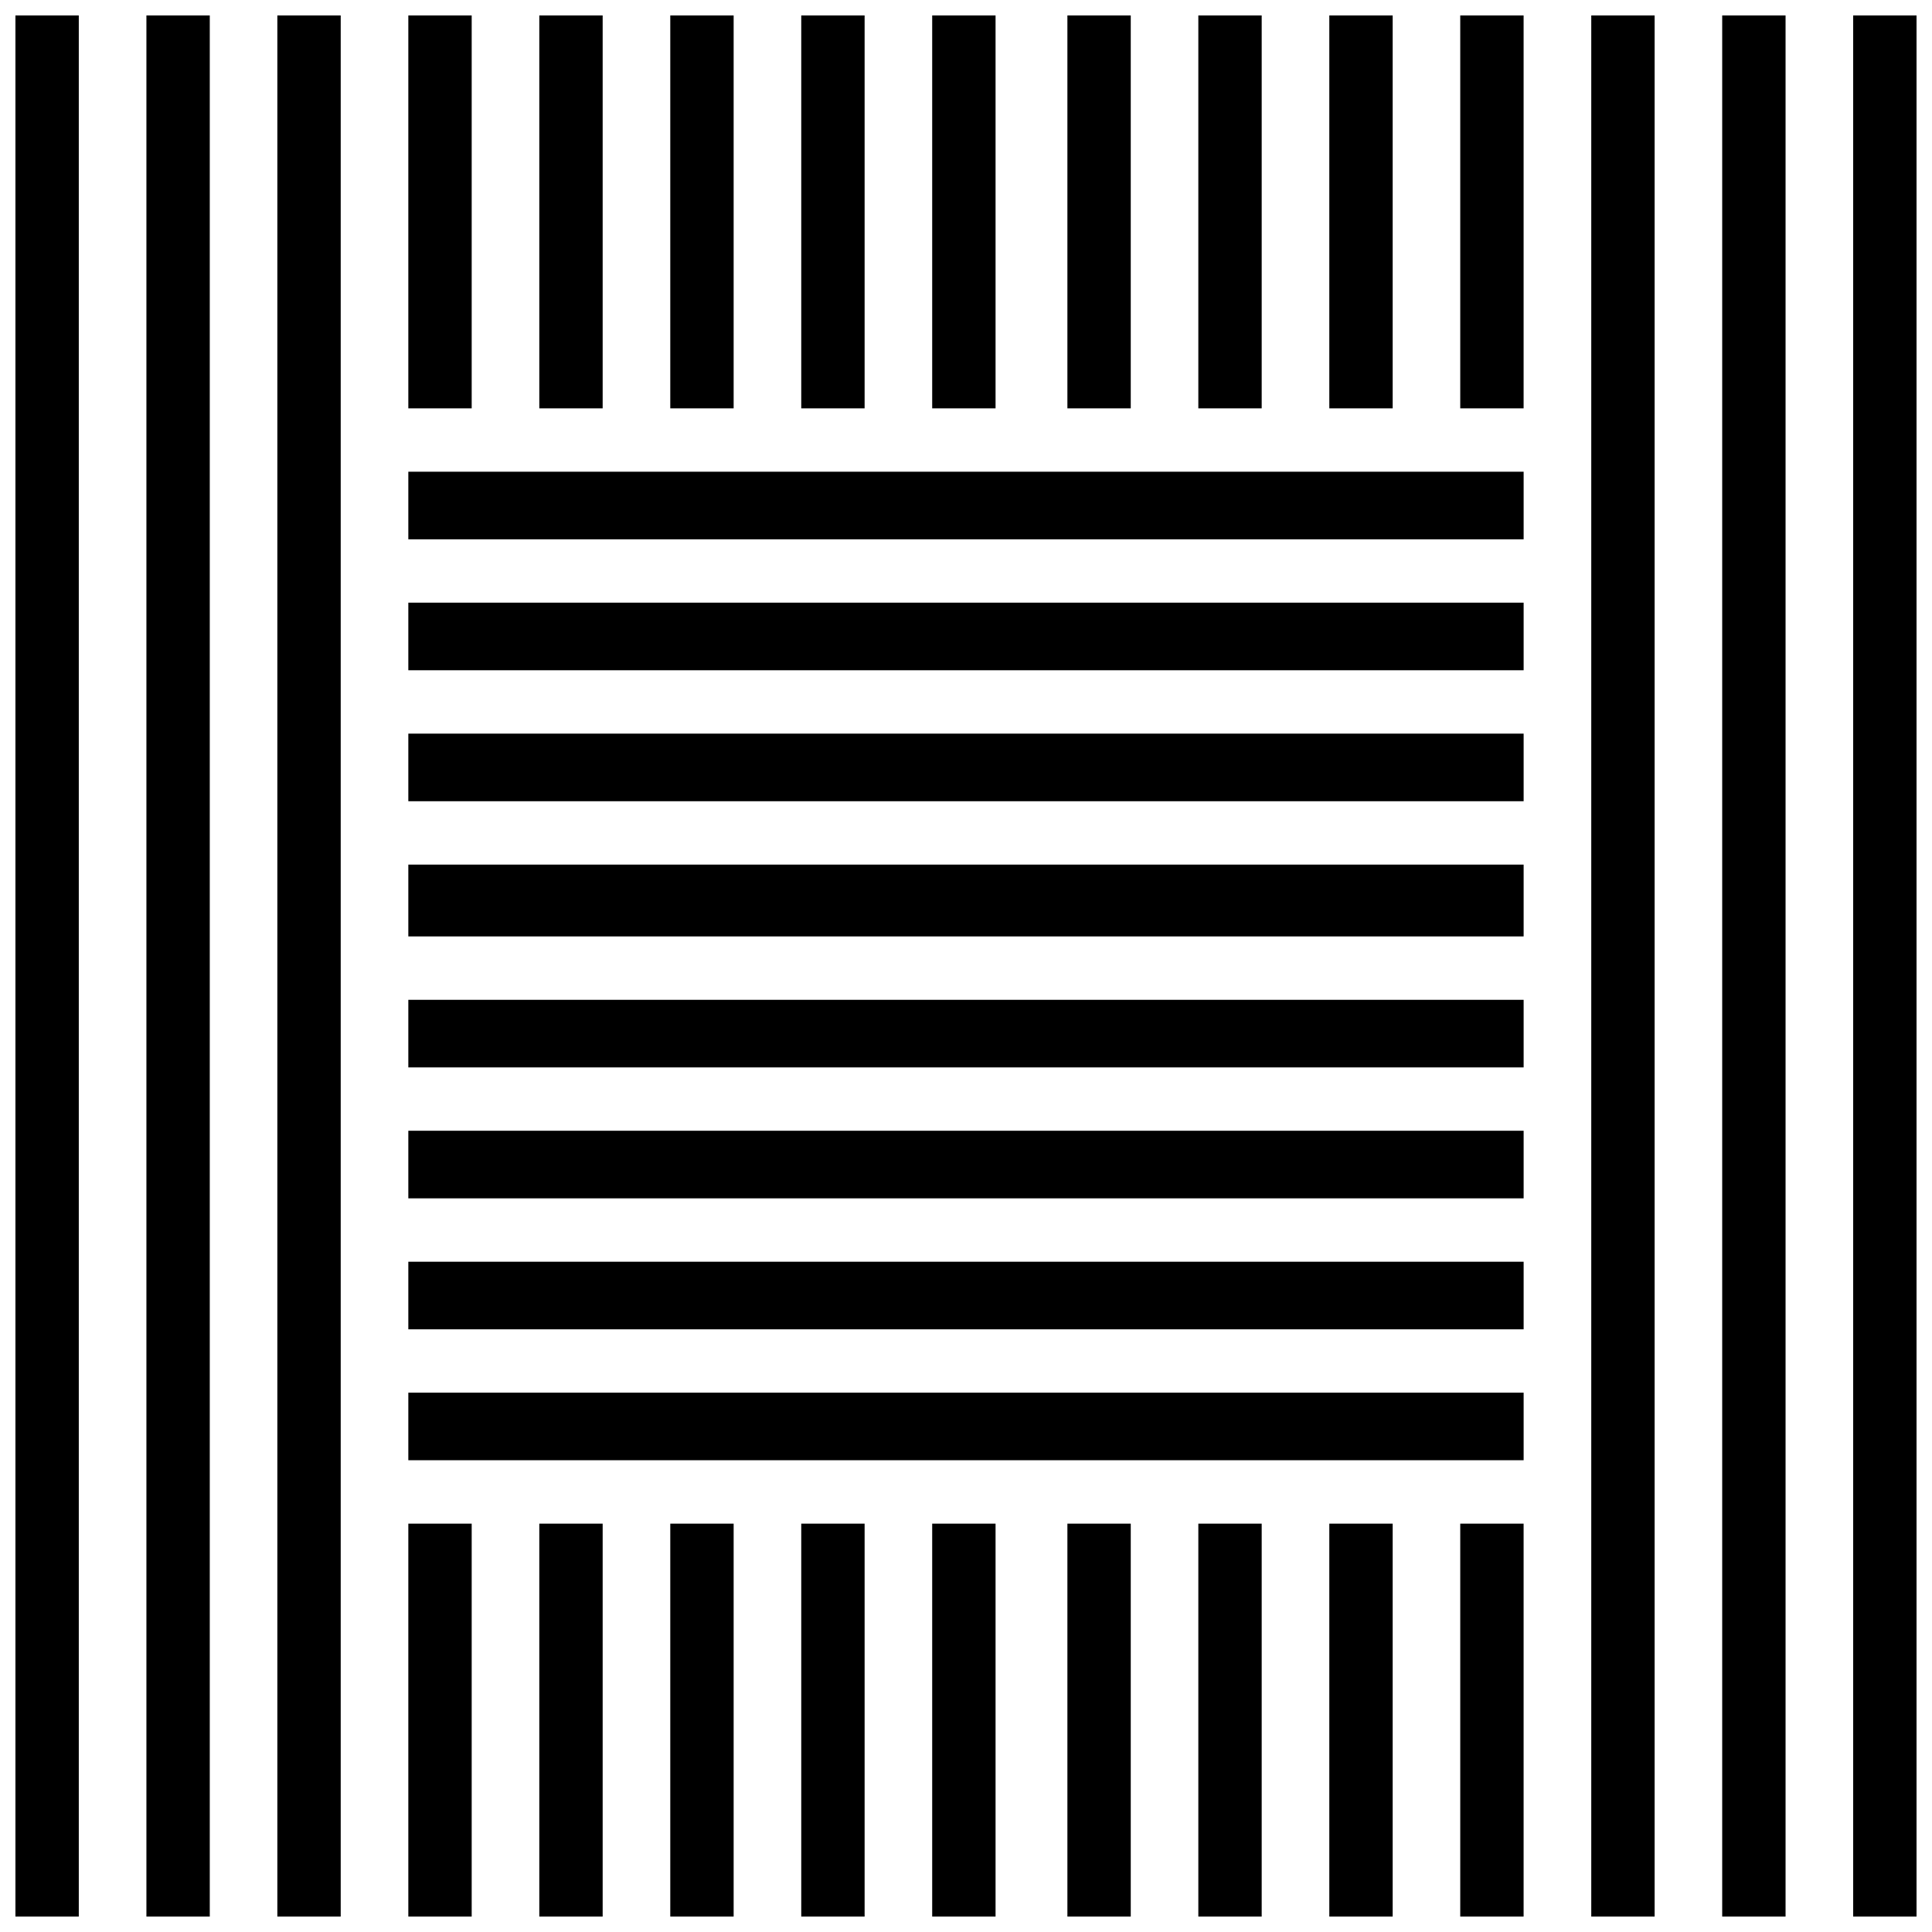
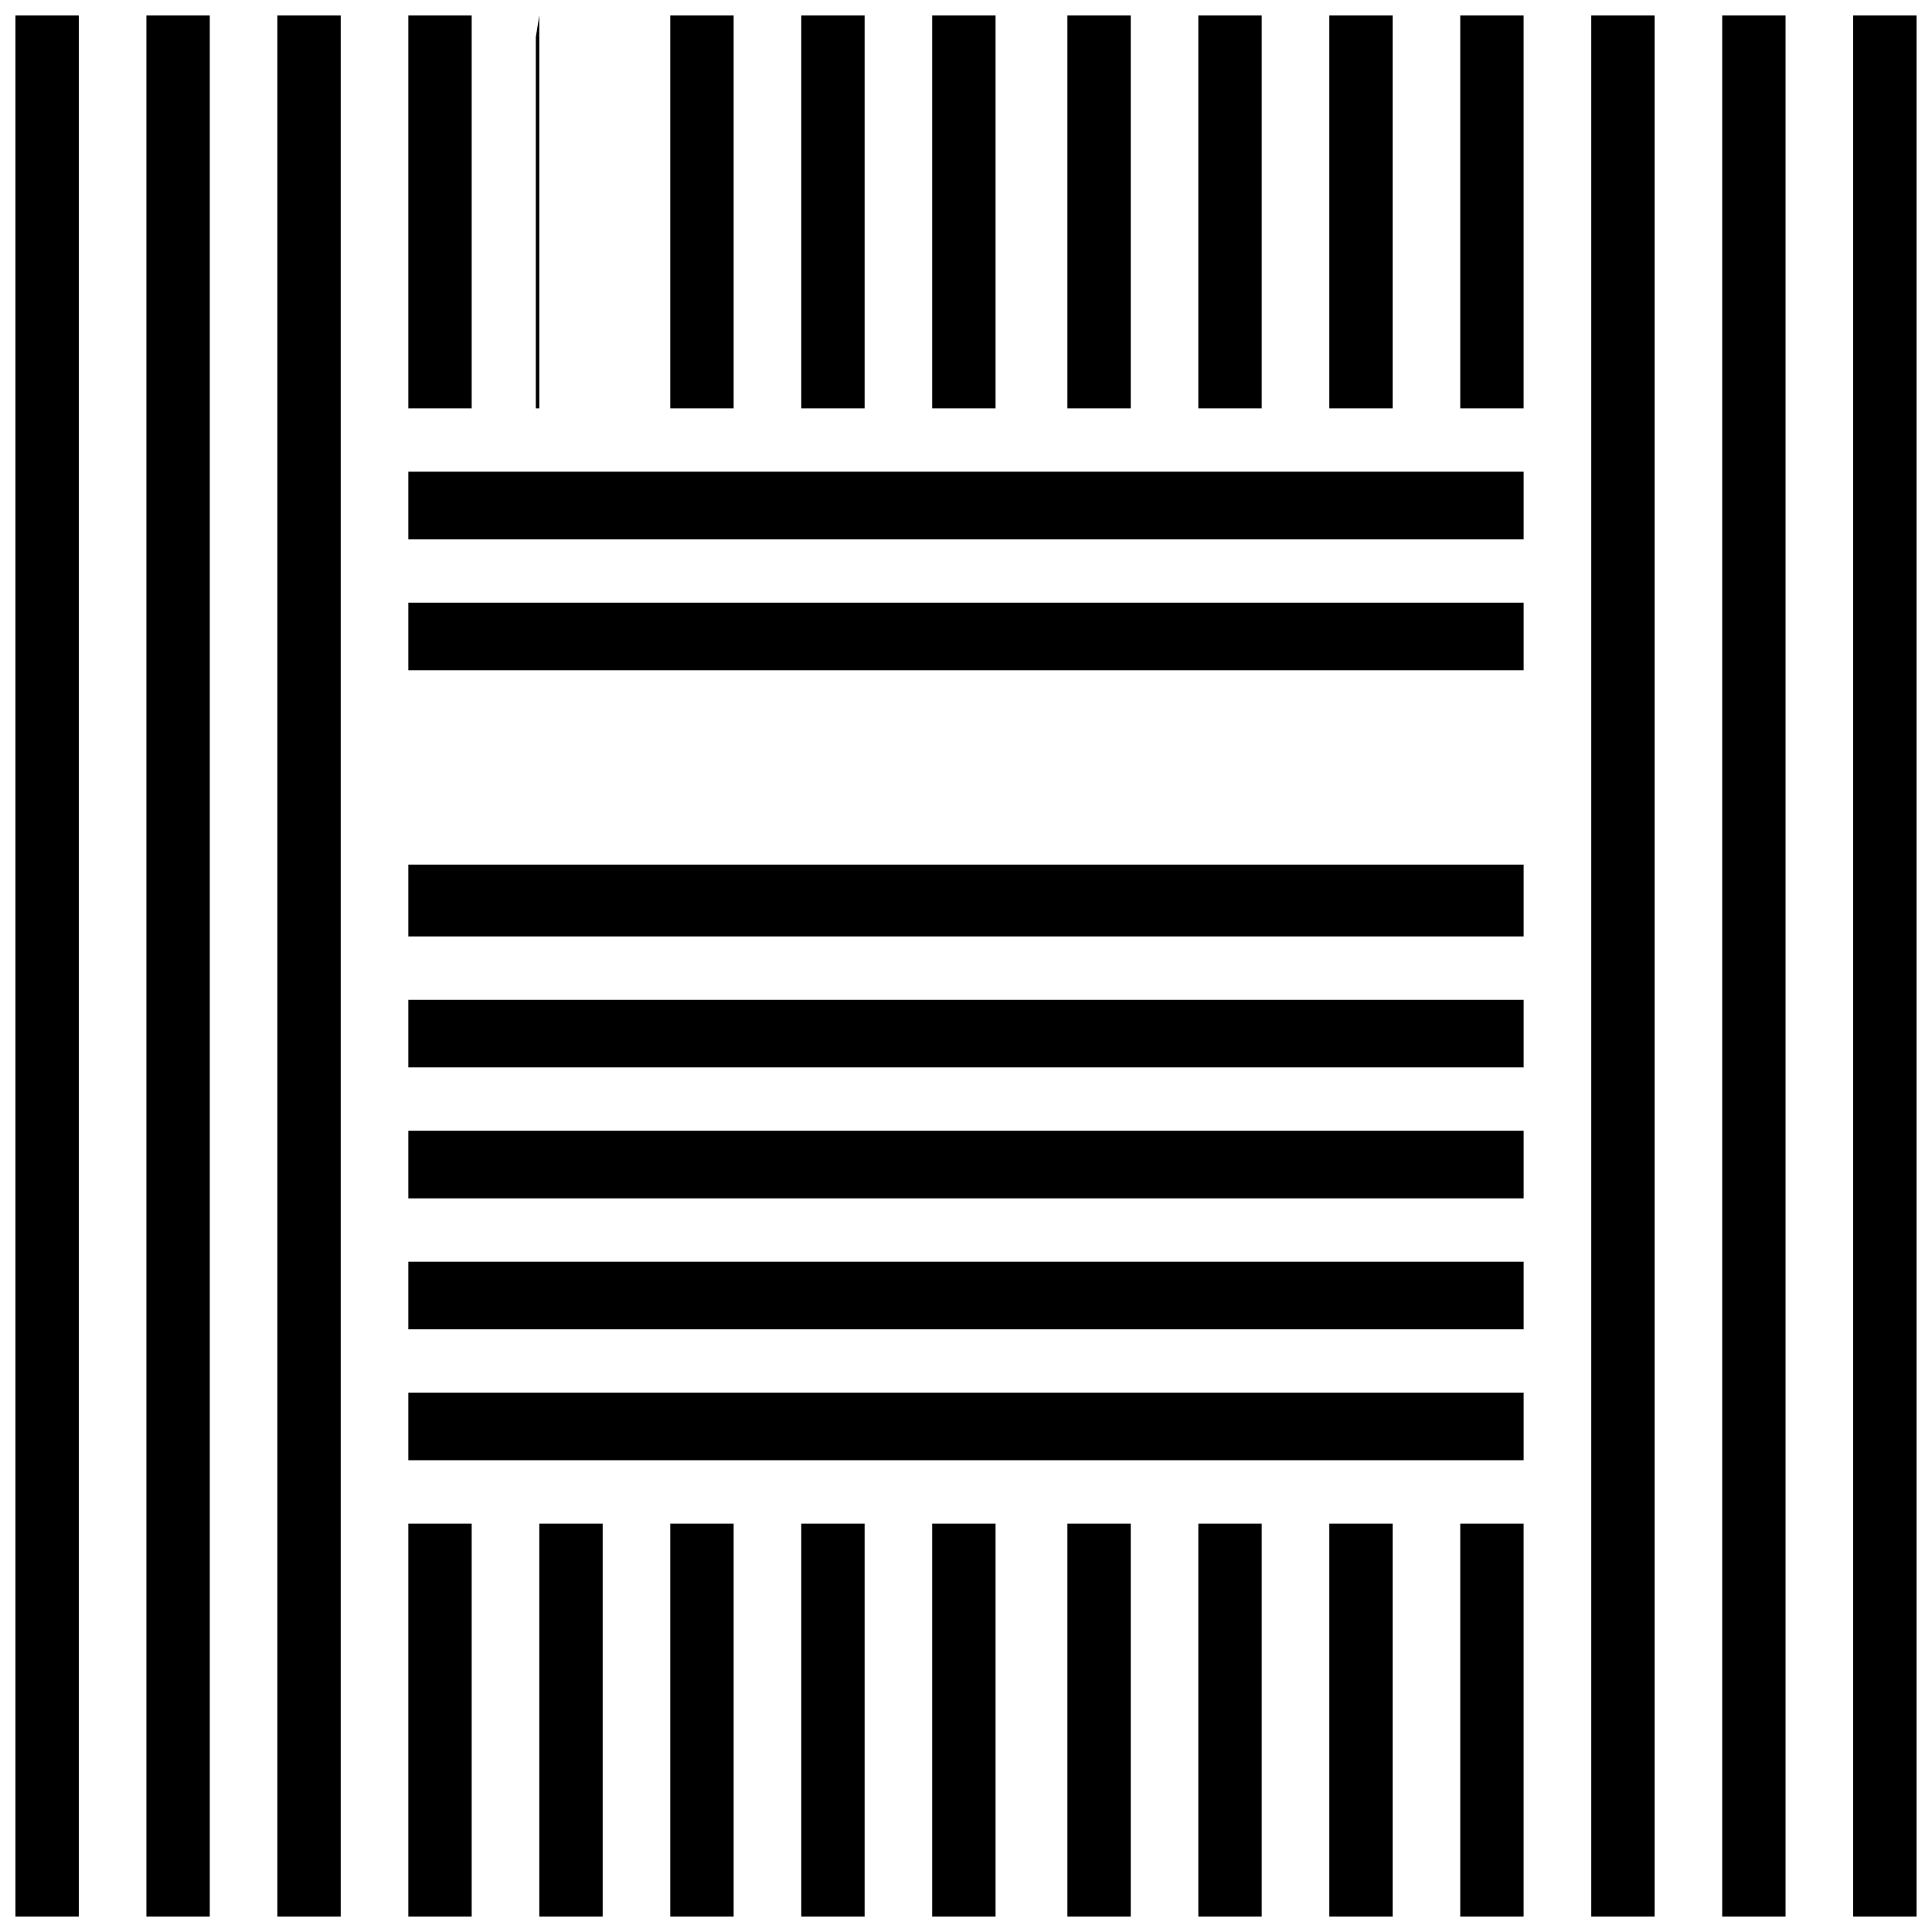
<svg xmlns="http://www.w3.org/2000/svg" width="800px" height="800px" version="1.1" viewBox="144 144 512 512">
  <defs>
    <clipPath id="x">
      <path d="m635 148.09h16.902v503.81h-16.902z" />
    </clipPath>
    <clipPath id="m">
      <path d="m600 148.09h18v503.81h-18z" />
    </clipPath>
    <clipPath id="g">
      <path d="m565 148.09h18v503.81h-18z" />
    </clipPath>
    <clipPath id="f">
      <path d="m530 148.09h18v104.91h-18z" />
    </clipPath>
    <clipPath id="e">
      <path d="m530 547h18v104.9h-18z" />
    </clipPath>
    <clipPath id="d">
      <path d="m496 148.09h18v104.91h-18z" />
    </clipPath>
    <clipPath id="c">
      <path d="m496 547h18v104.9h-18z" />
    </clipPath>
    <clipPath id="b">
      <path d="m461 148.09h18v104.91h-18z" />
    </clipPath>
    <clipPath id="a">
      <path d="m461 547h18v104.9h-18z" />
    </clipPath>
    <clipPath id="w">
      <path d="m426 148.09h18v104.91h-18z" />
    </clipPath>
    <clipPath id="v">
      <path d="m426 547h18v104.9h-18z" />
    </clipPath>
    <clipPath id="u">
      <path d="m391 148.09h17v104.91h-17z" />
    </clipPath>
    <clipPath id="t">
      <path d="m391 547h17v104.9h-17z" />
    </clipPath>
    <clipPath id="s">
      <path d="m356 148.09h18v104.91h-18z" />
    </clipPath>
    <clipPath id="r">
      <path d="m356 547h18v104.9h-18z" />
    </clipPath>
    <clipPath id="q">
      <path d="m321 148.09h18v104.91h-18z" />
    </clipPath>
    <clipPath id="p">
      <path d="m321 547h18v104.9h-18z" />
    </clipPath>
    <clipPath id="o">
      <path d="m286 148.09h18v104.91h-18z" />
    </clipPath>
    <clipPath id="n">
      <path d="m286 547h18v104.9h-18z" />
    </clipPath>
    <clipPath id="l">
      <path d="m252 148.09h18v104.91h-18z" />
    </clipPath>
    <clipPath id="k">
      <path d="m252 547h18v104.9h-18z" />
    </clipPath>
    <clipPath id="j">
      <path d="m217 148.09h18v503.81h-18z" />
    </clipPath>
    <clipPath id="i">
      <path d="m182 148.09h18v503.81h-18z" />
    </clipPath>
    <clipPath id="h">
      <path d="m148.09 148.09h16.906v503.81h-16.906z" />
    </clipPath>
  </defs>
  <g clip-path="url(#x)">
    <path d="m635.11 148.09h16.793v503.81h-16.793z" />
  </g>
  <g clip-path="url(#m)">
    <path d="m600.4 148.09h16.793v503.81h-16.793z" />
  </g>
  <g clip-path="url(#g)">
    <path d="m565.7 148.09h16.793v503.81h-16.793z" />
  </g>
  <g clip-path="url(#f)">
    <path d="m530.98 148.09h16.793v104.12h-16.793z" />
  </g>
  <g clip-path="url(#e)">
    <path d="m530.98 547.78h16.793v104.12h-16.793z" />
  </g>
  <g clip-path="url(#d)">
    <path d="m496.28 148.09h16.793v104.12h-16.793z" />
  </g>
  <g clip-path="url(#c)">
    <path d="m496.28 547.78h16.793v104.12h-16.793z" />
  </g>
  <g clip-path="url(#b)">
    <path d="m461.57 148.09h16.793v104.12h-16.793z" />
  </g>
  <g clip-path="url(#a)">
    <path d="m461.57 547.78h16.793v104.12h-16.793z" />
  </g>
  <g clip-path="url(#w)">
    <path d="m426.87 148.09h16.793v104.12h-16.793z" />
  </g>
  <g clip-path="url(#v)">
    <path d="m426.87 547.78h16.793v104.12h-16.793z" />
  </g>
  <g clip-path="url(#u)">
    <path d="m391.04 148.09h16.793v104.12h-16.793z" />
  </g>
  <g clip-path="url(#t)">
    <path d="m391.04 547.78h16.793v104.12h-16.793z" />
  </g>
  <g clip-path="url(#s)">
    <path d="m356.34 148.09h16.793v104.12h-16.793z" />
  </g>
  <g clip-path="url(#r)">
    <path d="m356.34 547.78h16.793v104.12h-16.793z" />
  </g>
  <g clip-path="url(#q)">
    <path d="m321.63 148.09h16.793v104.12h-16.793z" />
  </g>
  <g clip-path="url(#p)">
    <path d="m321.63 547.78h16.793v104.12h-16.793z" />
  </g>
  <g clip-path="url(#o)">
-     <path d="m286.92 148.09h16.793v104.12h-16.793z" />
+     <path d="m286.92 148.09v104.12h-16.793z" />
  </g>
  <g clip-path="url(#n)">
    <path d="m286.92 547.78h16.793v104.12h-16.793z" />
  </g>
  <g clip-path="url(#l)">
    <path d="m252.21 148.09h16.793v104.12h-16.793z" />
  </g>
  <g clip-path="url(#k)">
    <path d="m252.21 547.78h16.793v104.12h-16.793z" />
  </g>
  <g clip-path="url(#j)">
    <path d="m217.5 148.09h16.793v503.81h-16.793z" />
  </g>
  <g clip-path="url(#i)">
    <path d="m182.8 148.09h16.793v503.81h-16.793z" />
  </g>
  <g clip-path="url(#h)">
    <path d="m148.09 148.09h16.793v503.81h-16.793z" />
  </g>
  <path d="m252.21 269.01h295.57v17.914h-295.57z" />
  <path d="m252.21 303.71h295.57v17.914h-295.57z" />
-   <path d="m252.21 338.42h295.57v17.914h-295.57z" />
  <path d="m252.21 373.13h295.57v19.031h-295.57z" />
  <path d="m252.21 408.96h295.57v17.914h-295.57z" />
  <path d="m252.21 443.66h295.57v17.914h-295.57z" />
  <path d="m252.21 478.37h295.57v17.914h-295.57z" />
  <path d="m252.21 513.07h295.57v17.906h-295.57z" />
</svg>